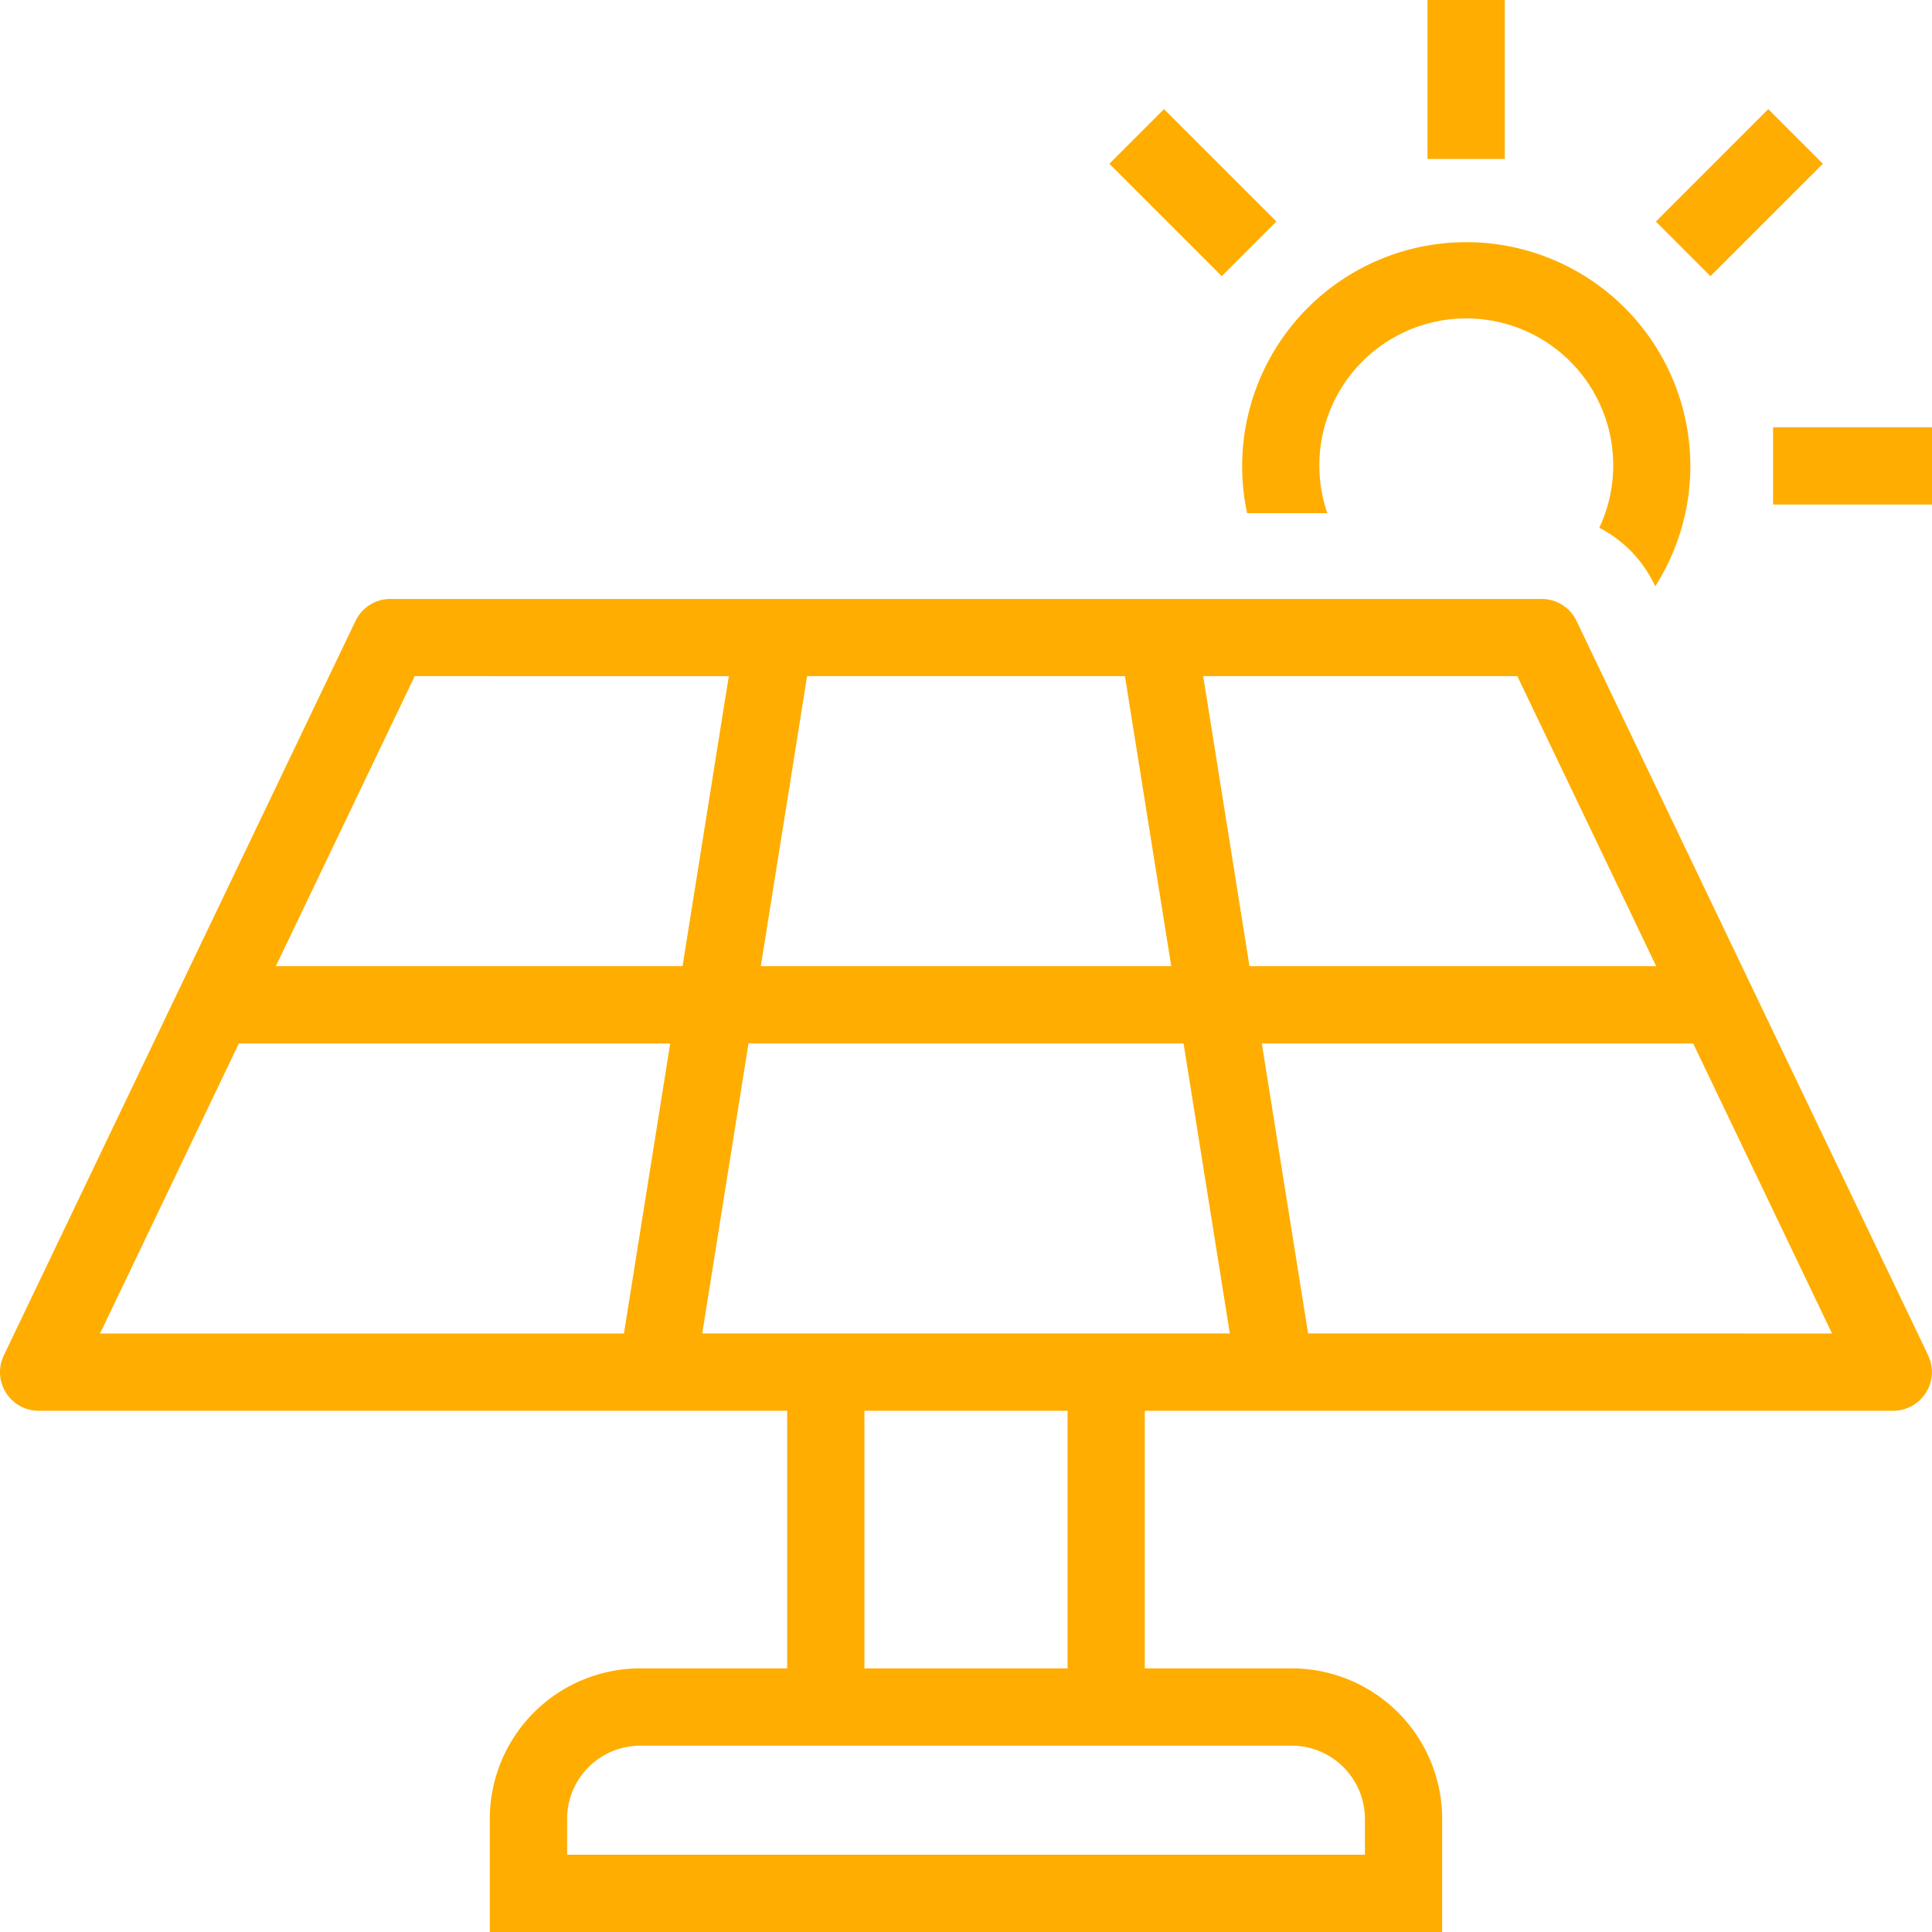
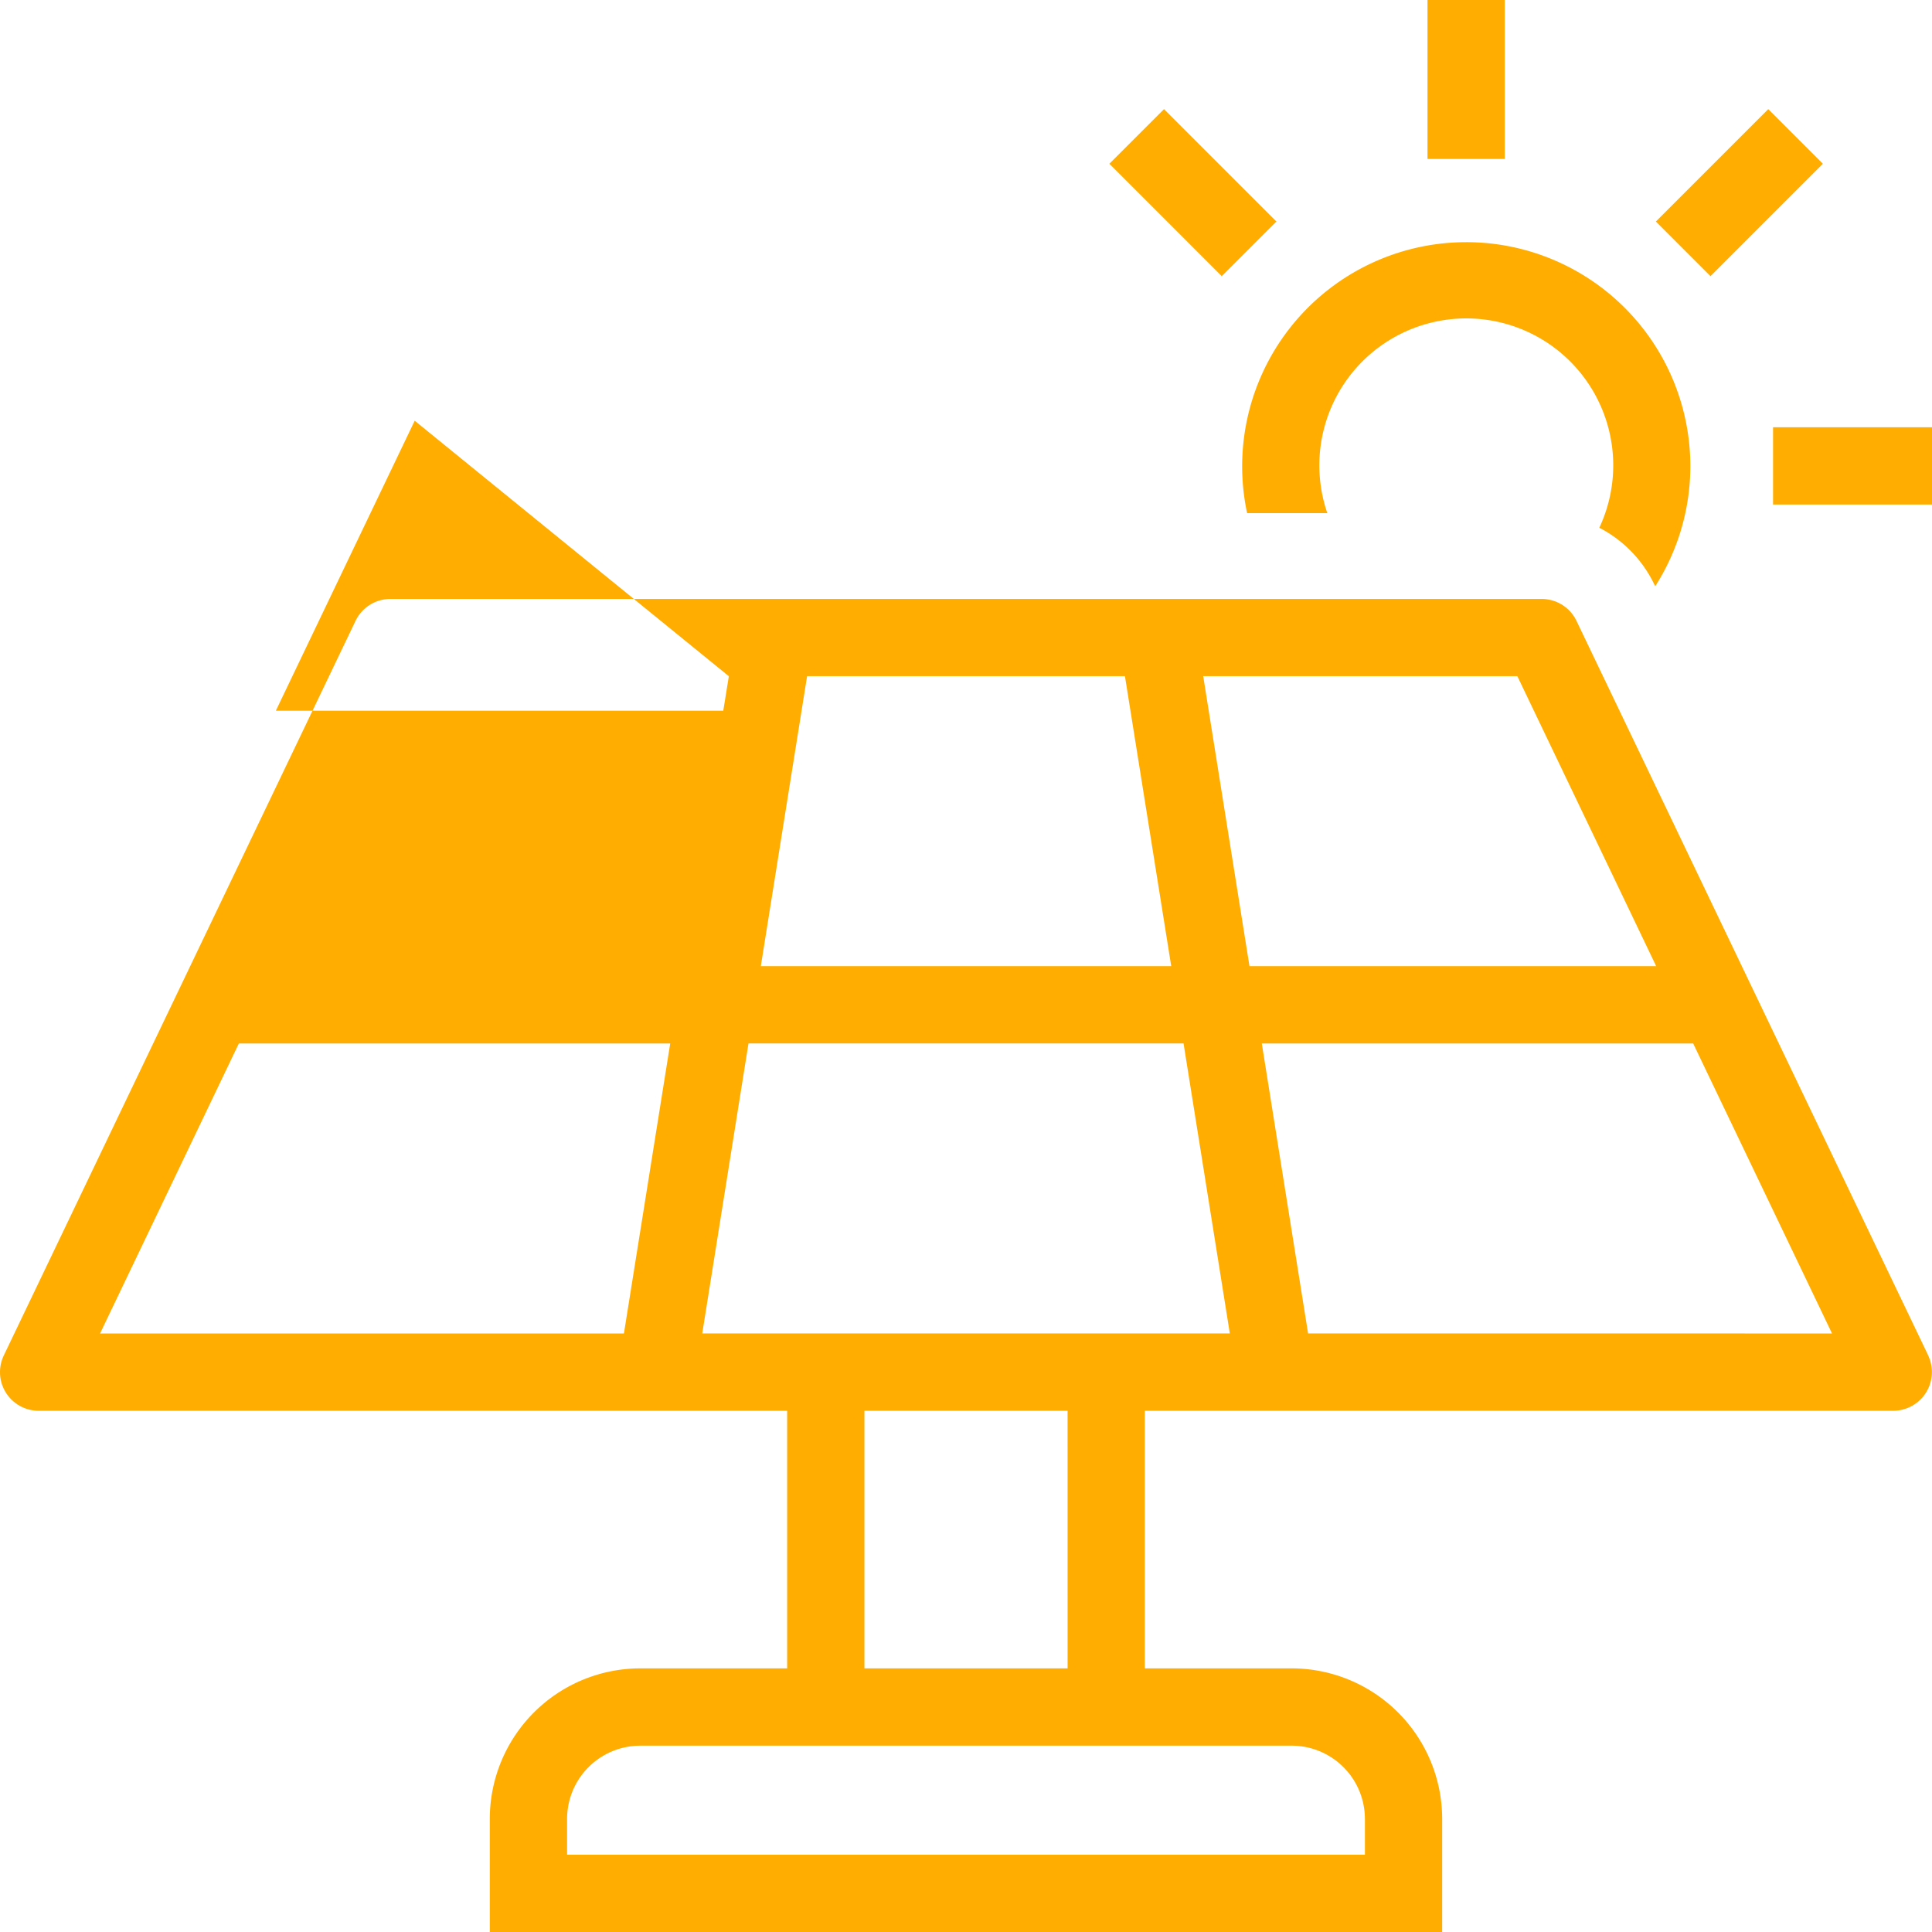
<svg xmlns="http://www.w3.org/2000/svg" width="104" height="104" viewBox="0 0 104 104">
-   <path id="noun-solar-3014962" d="M163.805,132.955l-18.933-39.54A2.079,2.079,0,0,0,143,92.233H81.022a2.079,2.079,0,0,0-1.876,1.182l-18.933,39.54a2.079,2.079,0,0,0,1.875,2.978h40.293V149.8H94.474a8.107,8.107,0,0,0-8.1,8.1v6.092h51.266V157.9a8.106,8.106,0,0,0-8.1-8.1h-7.907V135.933h40.292a2.084,2.084,0,0,0,1.876-2.978ZM100.963,112l1.05-6.582,1.441-9.029h17.11L123.056,112Zm-.664,4.16h23.42l1.826,11.442.665,4.169h-28.4Zm30.124,15.611-1.568-9.821-.924-5.789h23.221l7.475,15.611ZM149.161,112H127.268l-2.491-15.611h16.91ZM99.242,96.392l-.3,1.858L96.75,112H74.857l7.475-15.611Zm-26.377,19.77H96.086l-2.492,15.611h-28.2ZM133.482,157.9v1.932H90.535V157.9a3.944,3.944,0,0,1,3.939-3.939h35.069a3.944,3.944,0,0,1,3.938,3.939Zm-16.005-8.1H106.54V135.932h10.936Zm37.975-66.81h8.556v4.16h-8.556Zm-3.368-8.133-2.941-2.941,6.05-6.05,2.941,2.941ZM141.01,68.548h-4.16V59.991h4.16Zm-18.343-2.682,6.05,6.05-2.941,2.941-6.05-6.05ZM151,85.066a12.038,12.038,0,0,1-1.892,6.486l-.064-.134A6.7,6.7,0,0,0,146.1,88.4a7.91,7.91,0,1,0-14.641-.786h-4.318A12.063,12.063,0,1,1,151,85.067Z" transform="translate(-60.008 -59.991)" fill="#ffad00" />
+   <path id="noun-solar-3014962" d="M163.805,132.955l-18.933-39.54A2.079,2.079,0,0,0,143,92.233H81.022a2.079,2.079,0,0,0-1.876,1.182l-18.933,39.54a2.079,2.079,0,0,0,1.875,2.978h40.293V149.8H94.474a8.107,8.107,0,0,0-8.1,8.1v6.092h51.266V157.9a8.106,8.106,0,0,0-8.1-8.1h-7.907V135.933h40.292a2.084,2.084,0,0,0,1.876-2.978ZM100.963,112l1.05-6.582,1.441-9.029h17.11L123.056,112Zm-.664,4.16h23.42l1.826,11.442.665,4.169h-28.4Zm30.124,15.611-1.568-9.821-.924-5.789h23.221l7.475,15.611ZM149.161,112H127.268l-2.491-15.611h16.91ZM99.242,96.392l-.3,1.858H74.857l7.475-15.611Zm-26.377,19.77H96.086l-2.492,15.611h-28.2ZM133.482,157.9v1.932H90.535V157.9a3.944,3.944,0,0,1,3.939-3.939h35.069a3.944,3.944,0,0,1,3.938,3.939Zm-16.005-8.1H106.54V135.932h10.936Zm37.975-66.81h8.556v4.16h-8.556Zm-3.368-8.133-2.941-2.941,6.05-6.05,2.941,2.941ZM141.01,68.548h-4.16V59.991h4.16Zm-18.343-2.682,6.05,6.05-2.941,2.941-6.05-6.05ZM151,85.066a12.038,12.038,0,0,1-1.892,6.486l-.064-.134A6.7,6.7,0,0,0,146.1,88.4a7.91,7.91,0,1,0-14.641-.786h-4.318A12.063,12.063,0,1,1,151,85.067Z" transform="translate(-60.008 -59.991)" fill="#ffad00" />
</svg>